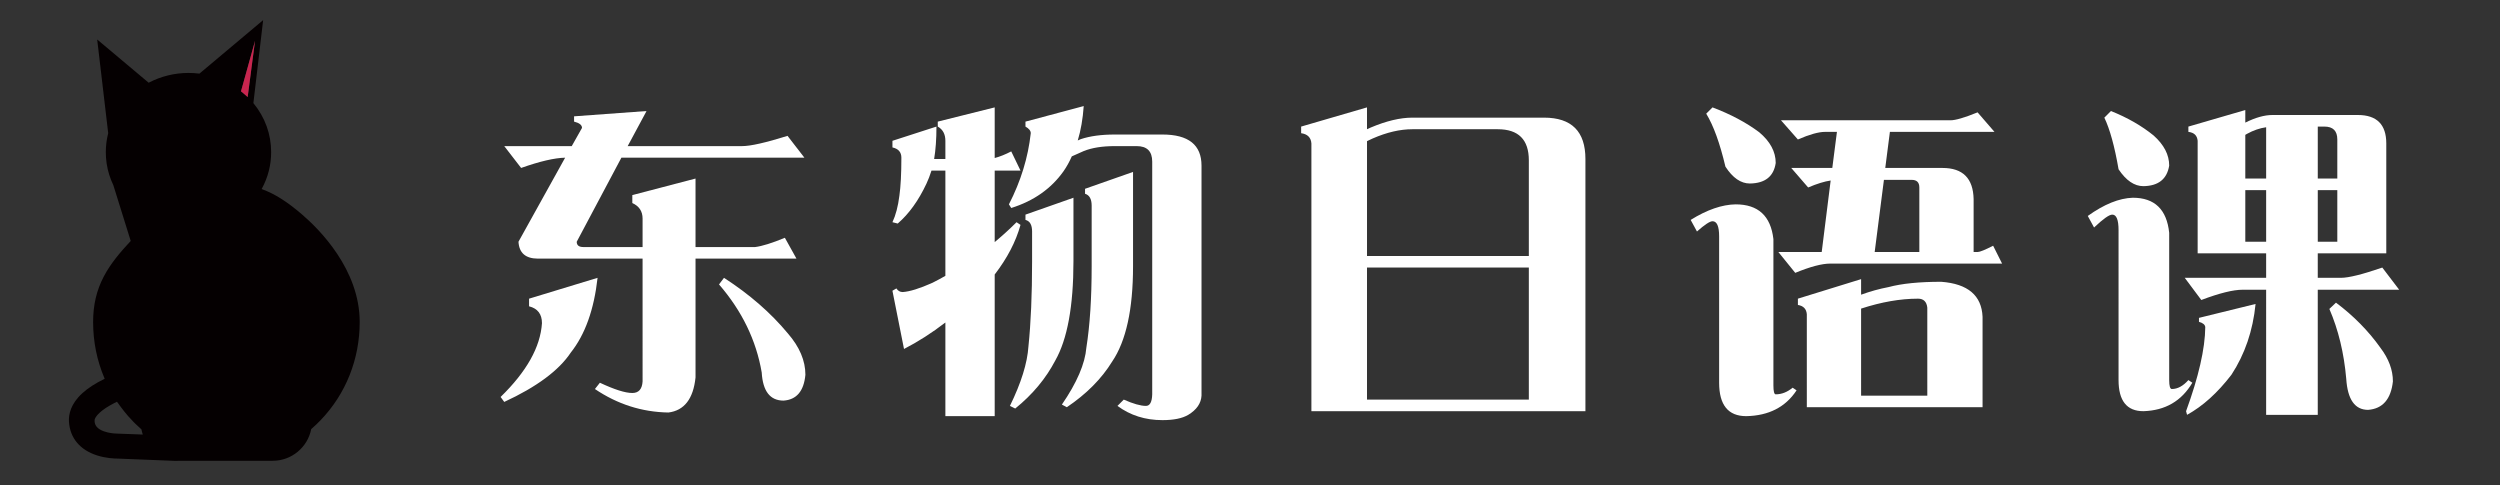
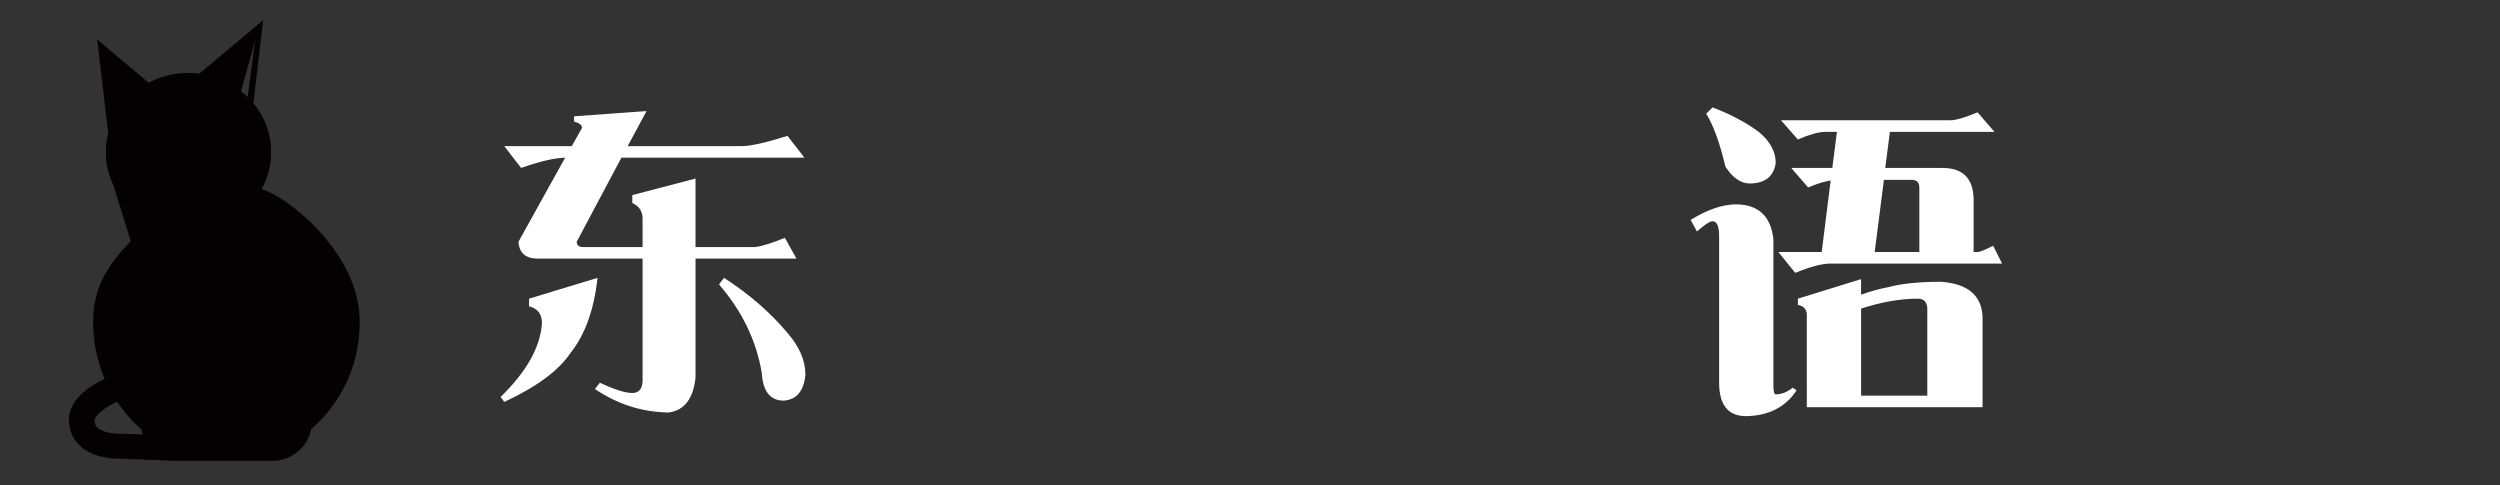
<svg xmlns="http://www.w3.org/2000/svg" version="1.1" id="レイヤー_1" x="0px" y="0px" width="335px" height="65px" viewBox="0 0 335 65" enable-background="new 0 0 335 65" xml:space="preserve">
  <rect x="0" y="0" width="335" height="65" fill="#333333" stroke="none" />
  <g>
    <g>
      <path fill="#FFFFFF" d="M80.074,37.229c-0.474,4.257-1.67,7.598-3.592,10.021c-1.597,2.396-4.568,4.599-8.913,6.608l-0.489-0.665    c3.489-3.399,5.337-6.696,5.543-9.889c0-1.212-0.576-1.966-1.729-2.261v-1.021L80.074,37.229z M105.529,18.204l2.262,2.927H83.267    l-5.986,11.264c0,0.474,0.294,0.71,0.886,0.71h7.939v-3.813c0-0.977-0.459-1.671-1.375-2.084v-1.065l8.47-2.217v9.18h7.982    c0.946-0.119,2.275-0.533,3.99-1.243l1.553,2.793H93.201v15.921c-0.296,2.867-1.508,4.436-3.636,4.7    c-3.549-0.059-6.83-1.109-9.846-3.147l0.665-0.844c1.951,0.916,3.399,1.375,4.347,1.375c0.856,0,1.313-0.518,1.375-1.552V34.655    H72.092c-1.656,0-2.528-0.753-2.616-2.261l6.253-11.264c-1.419,0.03-3.387,0.487-5.899,1.375l-2.261-2.927h9.046l1.375-2.439    c0-0.384-0.354-0.666-1.064-0.842v-0.709l9.712-0.709l-2.527,4.7h15.344C100.577,19.579,102.602,19.121,105.529,18.204z     M97.014,37.229c3.429,2.217,6.281,4.7,8.56,7.45c1.566,1.804,2.35,3.65,2.35,5.543c-0.207,2.188-1.184,3.34-2.927,3.459    c-1.805,0-2.779-1.257-2.927-3.771c-0.739-4.315-2.646-8.248-5.721-11.796L97.014,37.229z" />
-       <path fill="#FFFFFF" d="M125.484,16.962c0,1.685-0.104,3.133-0.311,4.346h1.508v-2.439c0-0.888-0.34-1.523-1.02-1.907v-0.665    l7.628-1.907v6.785c0.679-0.178,1.419-0.474,2.217-0.887l1.242,2.571h-3.459v9.579c1.034-0.857,2.01-1.743,2.927-2.661    l0.532,0.356c-0.621,2.246-1.774,4.463-3.459,6.651v18.98h-6.608V43.216c-1.804,1.389-3.65,2.57-5.543,3.547l-1.552-7.804    l0.532-0.312c0.206,0.326,0.487,0.488,0.842,0.488c0.946-0.06,2.276-0.474,3.992-1.242c0.591-0.295,1.166-0.606,1.729-0.931    V22.859h-1.862c-0.207,0.651-0.429,1.228-0.665,1.73c-1.064,2.276-2.351,4.065-3.858,5.366l-0.709-0.179    c0.443-0.945,0.754-2.128,0.931-3.547c0.178-1.271,0.267-2.971,0.267-5.099c0-0.739-0.399-1.198-1.197-1.375v-0.887    L125.484,16.962z M145.218,14.213c-0.118,1.714-0.386,3.253-0.798,4.611l0.398-0.177c1.241-0.414,2.764-0.621,4.567-0.621h6.386    c3.488,0,5.233,1.39,5.233,4.168v30.821c-0.059,1.034-0.65,1.891-1.774,2.572c-0.798,0.472-1.951,0.71-3.459,0.71    c-2.306,0-4.316-0.638-6.03-1.907l0.843-0.843c1.27,0.561,2.261,0.843,2.971,0.843c0.532,0,0.813-0.519,0.842-1.552V21.663    c0-1.39-0.694-2.084-2.084-2.084h-2.927c-1.685,0-3.075,0.222-4.168,0.665l-1.596,0.709c-0.326,0.739-0.696,1.404-1.109,1.995    c-1.656,2.336-3.992,3.977-7.007,4.924l-0.311-0.488c1.597-3.105,2.571-6.282,2.928-9.535c0-0.326-0.238-0.621-0.71-0.887v-0.665    L145.218,14.213z M143.843,26.497v8.515c0,6.002-0.813,10.436-2.438,13.303c-1.272,2.425-3.061,4.568-5.366,6.43l-0.709-0.354    c1.507-3.076,2.335-5.735,2.482-7.983c0.325-3.133,0.488-6.933,0.488-11.396V31.02c0-0.886-0.296-1.404-0.887-1.552v-0.709    L143.843,26.497z M151.827,23.038v12.638c0,5.765-0.933,10.021-2.795,12.771c-1.419,2.308-3.445,4.346-6.075,6.12l-0.665-0.354    c2.01-2.929,3.104-5.47,3.281-7.628c0.473-2.987,0.71-6.623,0.71-10.91v-8.115c0-0.886-0.296-1.419-0.888-1.596v-0.666    L151.827,23.038z" />
-       <path fill="#FFFFFF" d="M183.178,14.39v2.926l0.488-0.221c2.098-0.887,3.961-1.331,5.588-1.331h17.648    c3.695,0,5.545,1.848,5.545,5.543V55.1h-36.719V19.224c-0.059-0.798-0.518-1.257-1.375-1.375v-0.887L183.178,14.39z     M183.178,34.302h21.686V21.485c0-2.778-1.391-4.168-4.168-4.168h-11.441c-1.656,0-3.432,0.415-5.322,1.242l-0.754,0.354V34.302z     M183.178,53.548h21.686V35.854h-21.686V53.548z" />
      <path fill="#FFFFFF" d="M232.58,27.384c3.016,0,4.701,1.552,5.057,4.657v19.6c0,0.798,0.102,1.198,0.309,1.198    c0.801,0,1.555-0.297,2.264-0.889l0.531,0.355c-1.479,2.247-3.725,3.398-6.742,3.459c-2.424,0-3.635-1.492-3.635-4.479v-19.6    c0-1.36-0.295-2.04-0.887-2.04c-0.355,0-1.051,0.458-2.084,1.375l-0.844-1.552C228.736,28.108,230.746,27.413,232.58,27.384z     M229.477,14.39c2.422,0.917,4.508,2.025,6.252,3.326c1.479,1.241,2.217,2.616,2.217,4.124c-0.266,1.803-1.418,2.72-3.459,2.75    c-1.213,0-2.305-0.754-3.281-2.262c-0.74-3.134-1.596-5.499-2.572-7.096L229.477,14.39z M264.996,15.055l2.264,2.617h-14.014    l-0.621,4.834h7.672c2.719,0,4.107,1.389,4.168,4.168v7.095h0.531c0.297,0,0.992-0.28,2.084-0.843l1.199,2.394h-23.016    c-1.125,0-2.691,0.415-4.701,1.242l-2.262-2.793h5.809l1.199-9.58c-0.828,0.119-1.834,0.43-3.016,0.932l-2.264-2.616h5.5    l0.621-4.834h-1.596c-0.859,0-2.07,0.339-3.637,1.019l-2.264-2.571h22.707C262.041,16.12,263.254,15.765,264.996,15.055z     M249.387,37.405v2.084c1.213-0.442,2.439-0.783,3.682-1.02c1.773-0.474,4.123-0.709,7.051-0.709    c3.576,0.266,5.424,1.834,5.543,4.701v12.105h-23.549V42.106c-0.059-0.71-0.457-1.123-1.195-1.242v-0.843L249.387,37.405z     M249.387,53.016h8.871V41.22c-0.09-0.798-0.504-1.198-1.242-1.198c-2.367,0-4.908,0.444-7.629,1.331V53.016z M251.207,33.77    h5.984v-8.648c0-0.68-0.338-1.02-1.018-1.02h-3.727L251.207,33.77z" />
-       <path fill="#FFFFFF" d="M285.795,26.497c2.926,0,4.551,1.566,4.877,4.699v19.735c0,0.798,0.119,1.197,0.355,1.197    c0.768,0,1.506-0.399,2.217-1.197l0.531,0.354c-1.447,2.455-3.635,3.727-6.563,3.814c-2.217,0-3.326-1.39-3.326-4.168V30.843    c0-1.39-0.281-2.084-0.842-2.084c-0.414,0-1.227,0.577-2.439,1.729l-0.842-1.551C281.951,27.369,283.961,26.556,285.795,26.497z     M282.867,14.878c2.219,0.886,4.123,1.981,5.721,3.281c1.391,1.241,2.084,2.586,2.084,4.035c-0.297,1.804-1.447,2.721-3.459,2.75    c-1.211,0-2.32-0.754-3.326-2.261c-0.531-3.075-1.168-5.381-1.906-6.918L282.867,14.878z M300.871,14.745v1.685    c1.359-0.68,2.572-1.02,3.637-1.02h11.441c2.543,0,3.814,1.271,3.814,3.813v14.723h-9.182v3.282h3.105    c1.033,0,2.883-0.459,5.543-1.375l2.262,2.971h-10.91v16.764h-6.918V38.824h-3.146c-1.271,0-3.121,0.459-5.543,1.375l-2.219-2.971    h10.908v-3.282h-9.178V18.869c-0.061-0.71-0.475-1.109-1.242-1.197v-0.709L300.871,14.745z M302.246,40.731    c-0.354,3.577-1.434,6.741-3.236,9.49c-1.863,2.424-3.844,4.213-5.943,5.366l-0.133-0.488c1.684-4.612,2.543-8.366,2.572-11.263    c-0.029-0.326-0.311-0.563-0.844-0.71v-0.532L302.246,40.731z M300.871,23.925h2.793v-6.874c-0.855,0.118-1.713,0.415-2.57,0.887    l-0.223,0.132V23.925z M300.871,32.395h2.793v-6.918h-2.793V32.395z M310.582,16.962v6.962h2.617v-5.234    c0-1.152-0.576-1.729-1.729-1.729H310.582z M310.582,25.477v6.918h2.617v-6.918H310.582z M313.021,40.555    c2.365,1.772,4.346,3.785,5.943,6.031c1.123,1.478,1.686,2.985,1.686,4.522c-0.266,2.396-1.375,3.665-3.326,3.814    c-1.773,0-2.75-1.392-2.928-4.168c-0.297-3.43-1.049-6.55-2.26-9.358L313.021,40.555z" />
    </g>
    <g>
      <g>
        <path fill="#050001" d="M32.292,12.239c0.306,0.243,0.606,0.5,0.894,0.767l0.99-7.533L32.292,12.239z M23.473,61.758     c-0.009,0-0.557-0.021-2.575-0.103c-2.126-0.085-5.038-0.201-5.095-0.203c-0.44,0-1.596-0.042-2.792-0.424     c-2.302-0.735-3.64-2.344-3.771-4.528c-0.057-0.948,0.214-2.383,1.817-3.831c0.739-0.669,1.716-1.299,2.906-1.883l0.066-0.031     L14,50.687c-1.01-2.37-1.522-4.906-1.522-7.535c0-2.293,0.454-4.228,1.426-6.093c0.933-1.785,2.272-3.332,3.583-4.738l0.03-0.032     l-2.33-7.478c-0.435-0.901-0.731-1.857-0.886-2.84l-0.015-0.096c-0.072-0.49-0.107-0.99-0.107-1.487     c0-0.857,0.107-1.708,0.317-2.532l0.005-0.015l-0.003-0.013L13.023,5.292l6.898,5.794l0.046-0.024     c1.614-0.844,3.442-1.288,5.289-1.288c0.479,0,0.964,0.03,1.436,0.089l0.033,0.001l8.536-7.168L33.953,13.82l0.021,0.024     c1.544,1.885,2.36,4.148,2.36,6.544c0,1.714-0.415,3.352-1.233,4.867l-0.044,0.077l0.084,0.031     c1.718,0.636,3.312,1.646,5.33,3.373C42.796,30.73,48.2,36.12,48.2,43.151c0,4.968-1.858,9.636-5.232,13.146     c-0.396,0.414-0.816,0.813-1.246,1.185l-0.021,0.019l-0.005,0.024c-0.487,2.443-2.65,4.218-5.144,4.218H24.088     c-0.055,0-0.193,0.004-0.328,0.01C23.635,61.754,23.515,61.758,23.473,61.758z M19.131,58.228     c-0.002-0.006-0.004-0.012-0.005-0.017c-0.07-0.218-0.129-0.442-0.171-0.669c-0.002-0.008-0.072-0.072-0.102-0.1     c-0.249-0.218-0.49-0.44-0.724-0.671c-0.081-0.077-0.159-0.158-0.238-0.238c-0.088-0.088-0.586-0.619-0.741-0.8     c-0.361-0.416-0.702-0.846-1.028-1.29c-0.146-0.196-0.433-0.617-0.45-0.609c-0.131,0.063-0.258,0.125-0.387,0.191     c-0.203,0.105-0.402,0.214-0.599,0.33c-0.339,0.193-0.666,0.407-0.975,0.646c-0.212,0.166-0.415,0.343-0.599,0.542     c-0.109,0.12-0.212,0.245-0.297,0.387c-0.052,0.087-0.096,0.177-0.125,0.276c-0.013,0.048-0.018,0.205-0.017,0.234     c0.006,0.075,0.015,0.153,0.031,0.229c0.05,0.234,0.164,0.433,0.332,0.604c0.103,0.105,0.219,0.193,0.345,0.268     c0.164,0.103,0.341,0.181,0.521,0.248c0.171,0.062,0.344,0.112,0.523,0.155c0.13,0.031,0.263,0.059,0.399,0.077     c0.074,0.015,0.341,0.048,0.398,0.054c0.066,0.006,0.363,0.027,0.446,0.027c0.092,0.006,1.771,0.064,1.88,0.068     c0.114,0.004,1.55,0.059,1.581,0.059C19.131,58.23,19.131,58.229,19.131,58.228z" />
      </g>
      <g>
-         <path fill="#C9254F" d="M32.292,12.239c0.306,0.243,0.606,0.5,0.894,0.767l0.99-7.533L32.292,12.239z" />
-       </g>
+         </g>
    </g>
  </g>
</svg>